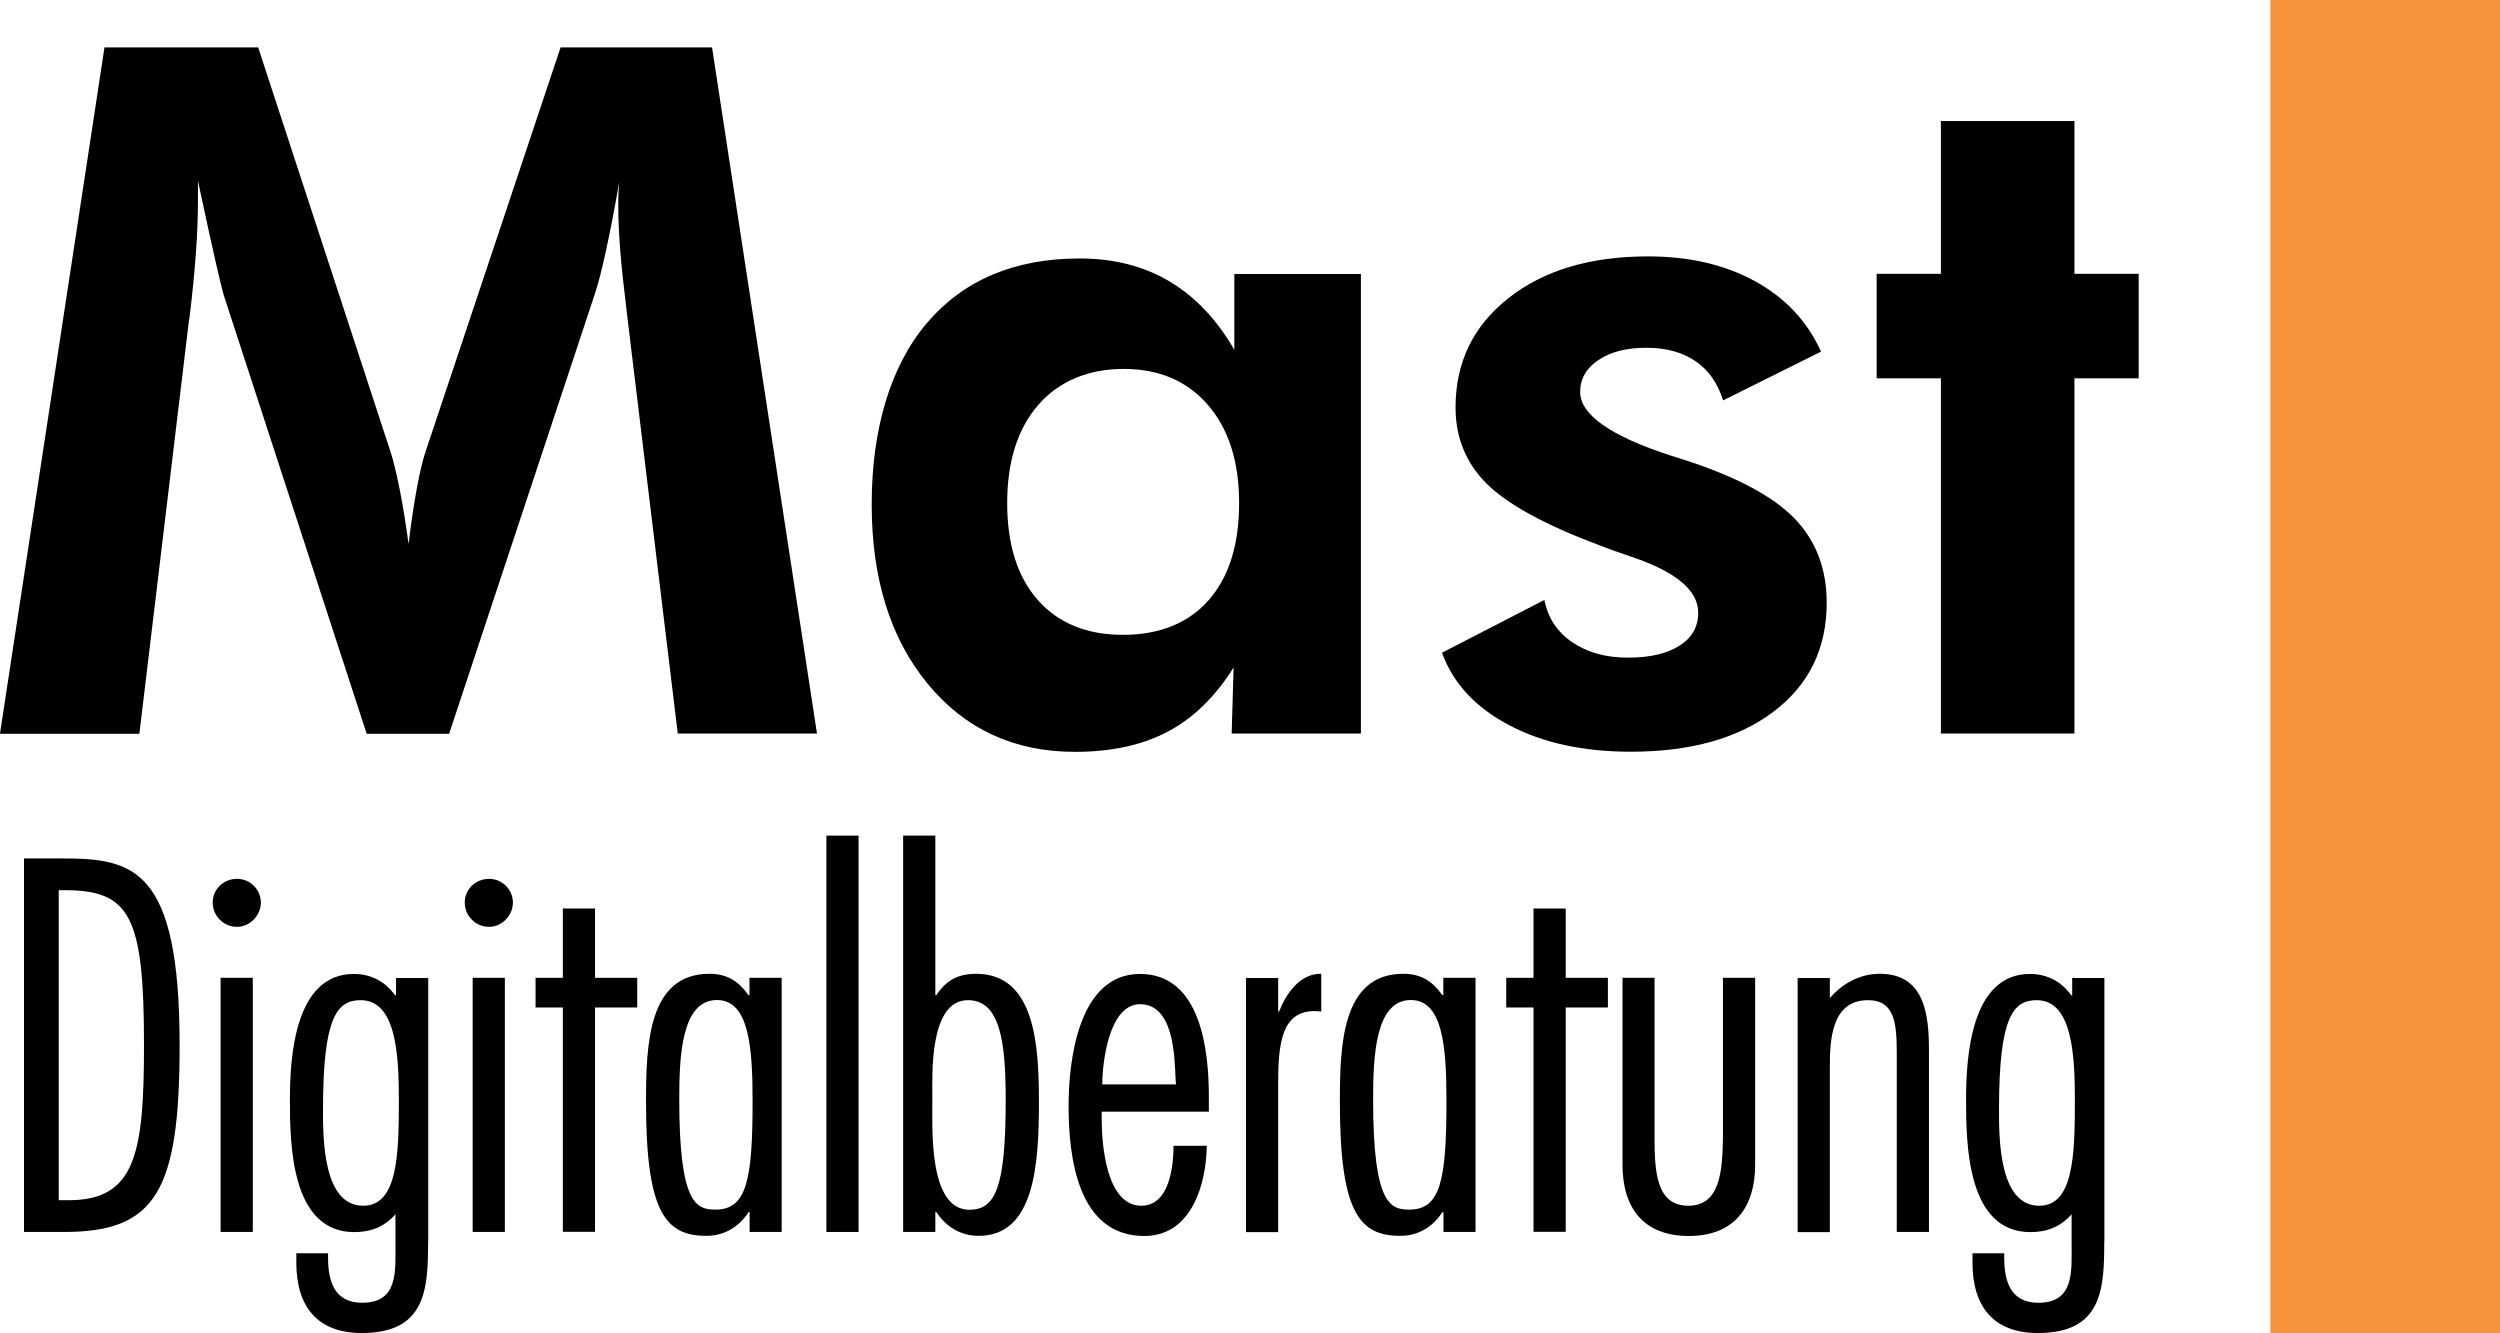
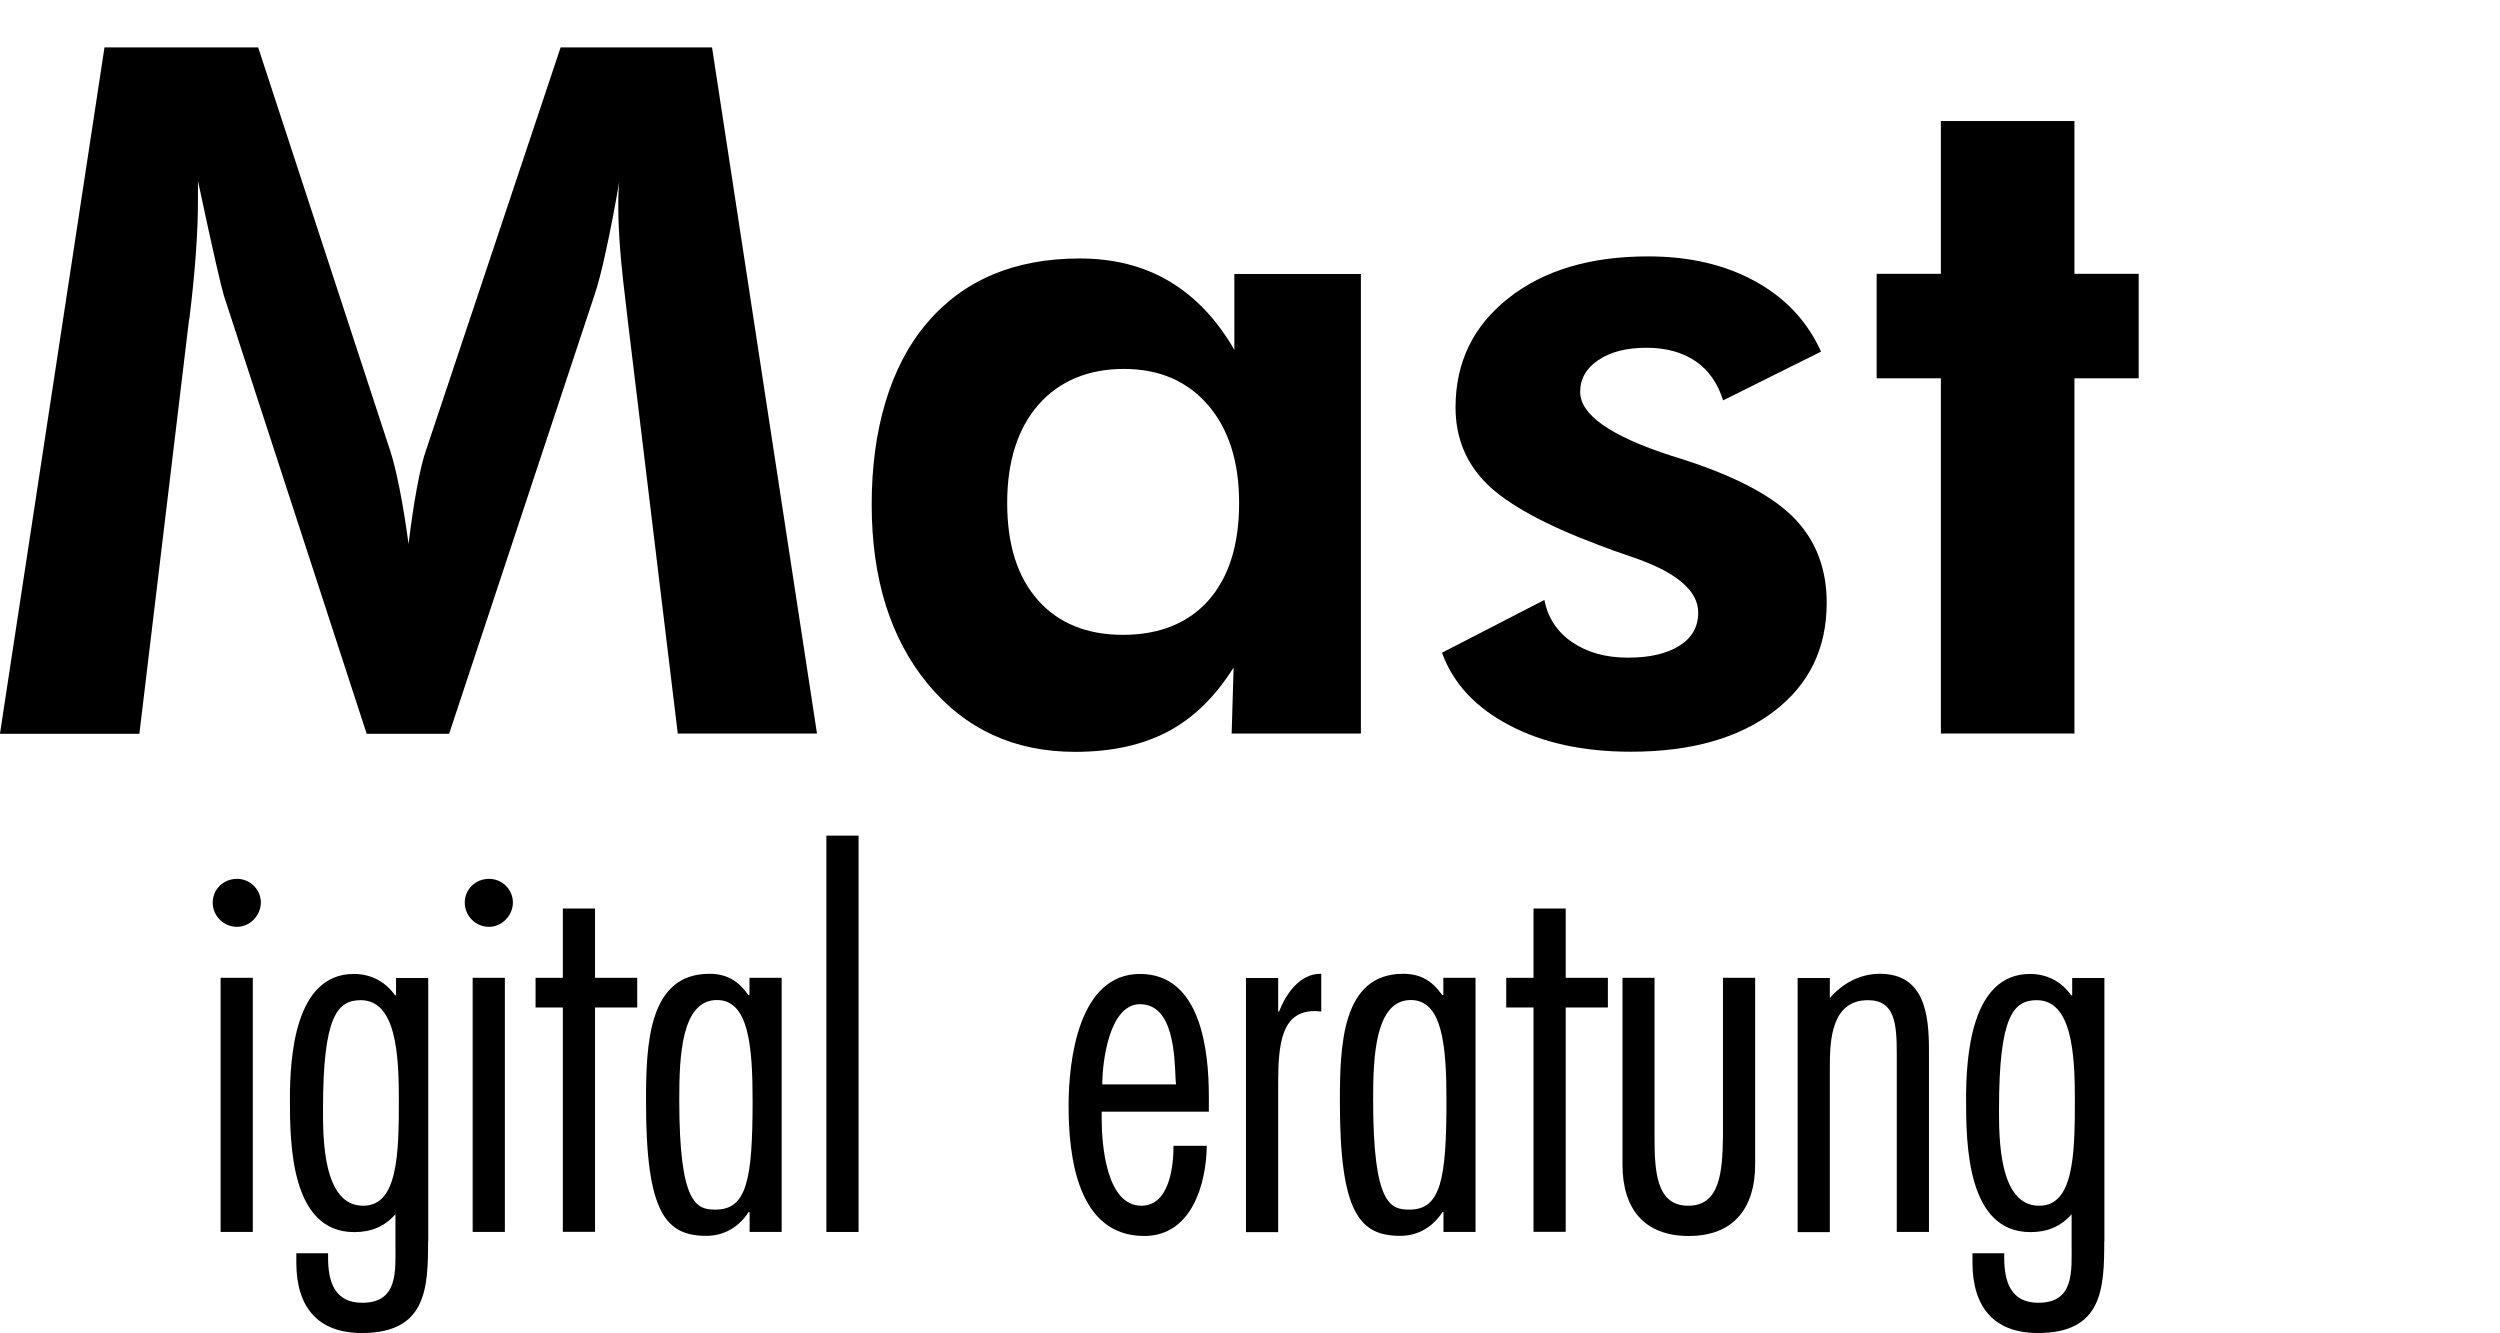
<svg xmlns="http://www.w3.org/2000/svg" id="Ebene_2" data-name="Ebene 2" viewBox="0 0 167.72 89.43">
  <defs>
    <style>
      .cls-1 {
        fill: #000;
      }

      .cls-1, .cls-2 {
        stroke-width: 0px;
      }

      .cls-2 {
        fill: #f6923b;
      }
    </style>
  </defs>
  <g id="Ebene_1-2" data-name="Ebene 1">
    <g>
      <g>
-         <path class="cls-1" d="M1.61,57.59h2.53c4.79,0,7.91.6,7.91,12.53,0,9.8-1.6,12.53-7.74,12.53H1.61v-25.06ZM3.94,80.52h.67c4.49,0,5.05-3.16,5.05-10.4,0-8.61-.9-10.4-5.32-10.4h-.4v20.8Z" />
-         <path class="cls-1" d="M15.9,62.18c-.9,0-1.63-.73-1.63-1.63s.73-1.59,1.63-1.59,1.6.73,1.6,1.59-.73,1.63-1.6,1.63ZM16.96,82.65h-2.16v-17.05h2.16v17.05Z" />
+         <path class="cls-1" d="M15.9,62.18c-.9,0-1.63-.73-1.63-1.63s.73-1.59,1.63-1.59,1.6.73,1.6,1.59-.73,1.63-1.6,1.63M16.96,82.65h-2.16v-17.05h2.16v17.05Z" />
        <path class="cls-1" d="M28.72,83.28c0,3.19-.13,6.15-4.45,6.15-2.99,0-4.39-1.79-4.39-4.72v-.63h2.13v.3c0,1.59.43,3.02,2.29,3.02,2.43,0,2.23-2.13,2.23-3.95v-1.99c-.73.83-1.63,1.2-2.76,1.2-4.25,0-4.32-5.88-4.32-8.91,0-2.86.33-8.41,4.29-8.41,1.16,0,2.13.53,2.76,1.43h.07v-1.16h2.16v17.68ZM24.37,80.89c2.29,0,2.39-3.36,2.39-7.08,0-3.12-.2-6.71-2.56-6.71-1.56,0-2.53,1.06-2.53,7.31,0,1.86-.03,6.48,2.69,6.48Z" />
        <path class="cls-1" d="M32.81,62.18c-.9,0-1.63-.73-1.63-1.63s.73-1.59,1.63-1.59,1.6.73,1.6,1.59-.73,1.63-1.6,1.63ZM33.87,82.65h-2.16v-17.05h2.16v17.05Z" />
        <path class="cls-1" d="M42.75,67.59h-2.83v15.05h-2.16v-15.05h-1.83v-1.99h1.83v-4.65h2.16v4.65h2.83v1.99Z" />
        <path class="cls-1" d="M52.45,82.65h-2.16v-1.33h-.07c-.63.96-1.59,1.59-2.83,1.59-2.72,0-4.05-1.53-4.05-8.97,0-3.82.13-8.61,4.25-8.61,1.2,0,1.96.5,2.62,1.43h.07v-1.16h2.16v17.05ZM48.1,67.09c-2.39,0-2.53,3.79-2.53,6.68,0,7.04,1.16,7.38,2.43,7.38,2.09,0,2.49-1.96,2.49-7.31,0-3.69-.27-6.75-2.39-6.75Z" />
        <path class="cls-1" d="M57.6,82.65h-2.16v-26.59h2.16v26.59Z" />
-         <path class="cls-1" d="M60.59,56.06h2.16v10.7h.07c.63-.96,1.43-1.43,2.66-1.43,3.95,0,4.22,4.75,4.22,8.61,0,4.32-.33,8.97-4.05,8.97-1.23,0-2.19-.63-2.83-1.59h-.07v1.33h-2.16v-26.59ZM67.47,73.78c0-3.89-.37-6.68-2.53-6.68-2.62,0-2.39,5.02-2.39,6.55,0,2.09-.27,7.51,2.49,7.51,1.76,0,2.43-1.53,2.43-7.38Z" />
        <path class="cls-1" d="M73.91,74.57v.5c0,1.69.3,5.82,2.66,5.82,1.89,0,2.16-2.66,2.16-4.02h2.23c-.03,2.59-1.03,6.05-4.19,6.05-4.49,0-5.08-5.32-5.08-8.74,0-3.06.67-8.84,4.79-8.84s4.62,5.22,4.62,8.21v1.03h-7.18ZM78.9,72.75l-.03-.3c-.07-1.63-.13-5.08-2.39-5.08-2.06,0-2.53,3.85-2.53,5.38h4.95Z" />
        <path class="cls-1" d="M85.74,67.86h.07c.47-1.2,1.4-2.56,2.83-2.53v2.53l-.43-.03c-2.23,0-2.46,2.16-2.46,4.89v9.94h-2.16v-17.05h2.16v2.26Z" />
        <path class="cls-1" d="M99,82.65h-2.16v-1.33h-.07c-.63.96-1.59,1.59-2.83,1.59-2.72,0-4.05-1.53-4.05-8.97,0-3.82.13-8.61,4.25-8.61,1.2,0,1.96.5,2.62,1.43h.07v-1.16h2.16v17.05ZM94.65,67.09c-2.39,0-2.53,3.79-2.53,6.68,0,7.04,1.16,7.38,2.43,7.38,2.09,0,2.49-1.96,2.49-7.31,0-3.69-.27-6.75-2.39-6.75Z" />
        <path class="cls-1" d="M107.87,67.59h-2.83v15.05h-2.16v-15.05h-1.83v-1.99h1.83v-4.65h2.16v4.65h2.83v1.99Z" />
        <path class="cls-1" d="M111,65.6v10.7c0,2.33.13,4.59,2.26,4.59s2.29-2.26,2.33-4.59v-10.7h2.16v12.53c0,2.86-1.4,4.79-4.45,4.79s-4.45-1.89-4.45-4.79v-12.53h2.16Z" />
        <path class="cls-1" d="M122.76,66.96c.86-1,2.03-1.63,3.36-1.63,3.02,0,3.29,2.79,3.29,5.12v12.2h-2.16v-11.96c0-2.03-.13-3.59-1.93-3.59-2.46,0-2.56,2.69-2.56,4.49v11.07h-2.16v-17.05h2.16v1.36Z" />
        <path class="cls-1" d="M141.17,83.28c0,3.19-.13,6.15-4.45,6.15-2.99,0-4.39-1.79-4.39-4.72v-.63h2.13v.3c0,1.59.43,3.02,2.29,3.02,2.43,0,2.23-2.13,2.23-3.95v-1.99c-.73.83-1.63,1.2-2.76,1.2-4.25,0-4.32-5.88-4.32-8.91,0-2.86.33-8.41,4.29-8.41,1.16,0,2.13.53,2.76,1.43h.07v-1.16h2.16v17.68ZM136.81,80.89c2.29,0,2.39-3.36,2.39-7.08,0-3.12-.2-6.71-2.56-6.71-1.56,0-2.53,1.06-2.53,7.31,0,1.86-.03,6.48,2.69,6.48Z" />
      </g>
      <g>
        <path class="cls-1" d="M0,49.21L7.01,3.18h10.31l8.87,27.1c.19.57.39,1.39.61,2.48s.42,2.34.61,3.74c.17-1.42.36-2.7.57-3.82.21-1.12.41-1.94.6-2.47L37.61,3.18h10.16l7.04,46.03h-9.34l-3.36-27.76c-.25-2.05-.42-3.61-.5-4.65-.08-1.05-.13-2.02-.13-2.92,0-.48,0-.84.02-1.08.01-.24.03-.46.05-.64-.31,1.8-.61,3.36-.9,4.67-.28,1.31-.54,2.3-.77,2.97l-9.75,29.43h-5.53l-9.59-29.43c-.08-.27-.27-1.03-.55-2.26-.28-1.24-.68-3.04-1.18-5.41v1.35c0,2.14-.19,4.76-.57,7.86l-.03.13-3.33,27.76H0Z" />
        <path class="cls-1" d="M91.31,49.21h-8.68l.13-4.43c-1.22,1.95-2.68,3.38-4.39,4.29-1.71.91-3.79,1.37-6.24,1.37-4.09,0-7.38-1.52-9.89-4.56-2.5-3.04-3.76-7.05-3.76-12.04s1.23-9.25,3.69-12.15,5.88-4.35,10.27-4.35c2.28,0,4.29.51,6.02,1.54,1.73,1.03,3.18,2.56,4.35,4.59v-5.09h8.49v30.85ZM83.13,33.74c0-2.77-.7-4.96-2.09-6.57-1.39-1.61-3.28-2.42-5.64-2.42s-4.34.8-5.74,2.41c-1.39,1.6-2.09,3.8-2.09,6.59s.69,4.96,2.06,6.51c1.37,1.55,3.28,2.33,5.71,2.33s4.39-.78,5.75-2.33c1.36-1.55,2.04-3.72,2.04-6.51Z" />
        <path class="cls-1" d="M96.72,43.8l6.89-3.55c.23,1.19.85,2.14,1.86,2.83,1.01.69,2.25,1.04,3.74,1.04s2.62-.27,3.46-.8c.84-.53,1.26-1.27,1.26-2.22,0-1.49-1.49-2.74-4.46-3.74-.92-.31-1.66-.58-2.2-.79-3.63-1.36-6.14-2.74-7.53-4.12-1.39-1.38-2.09-3.09-2.09-5.12,0-3.02,1.18-5.46,3.55-7.33,2.37-1.87,5.49-2.8,9.37-2.8,2.77,0,5.16.56,7.18,1.67,2.02,1.11,3.5,2.68,4.42,4.72l-6.57,3.27c-.36-1.15-.97-2.03-1.85-2.63-.88-.6-1.98-.9-3.3-.9s-2.39.27-3.21.82-1.23,1.26-1.23,2.14c0,1.53,2.03,2.96,6.1,4.28.48.15.85.26,1.1.35,3.38,1.11,5.78,2.41,7.2,3.88,1.42,1.48,2.14,3.36,2.14,5.64,0,3.06-1.18,5.49-3.55,7.29-2.37,1.8-5.57,2.7-9.59,2.7-3.19,0-5.91-.59-8.16-1.78-2.25-1.18-3.76-2.8-4.51-4.86Z" />
        <path class="cls-1" d="M130.21,49.21v-23.83h-4.31v-7.01h4.31v-10.25h8.96v10.25h4.31v7.01h-4.31v23.83h-8.96Z" />
      </g>
-       <rect class="cls-2" x="152.32" width="15.4" height="89.43" />
    </g>
  </g>
</svg>